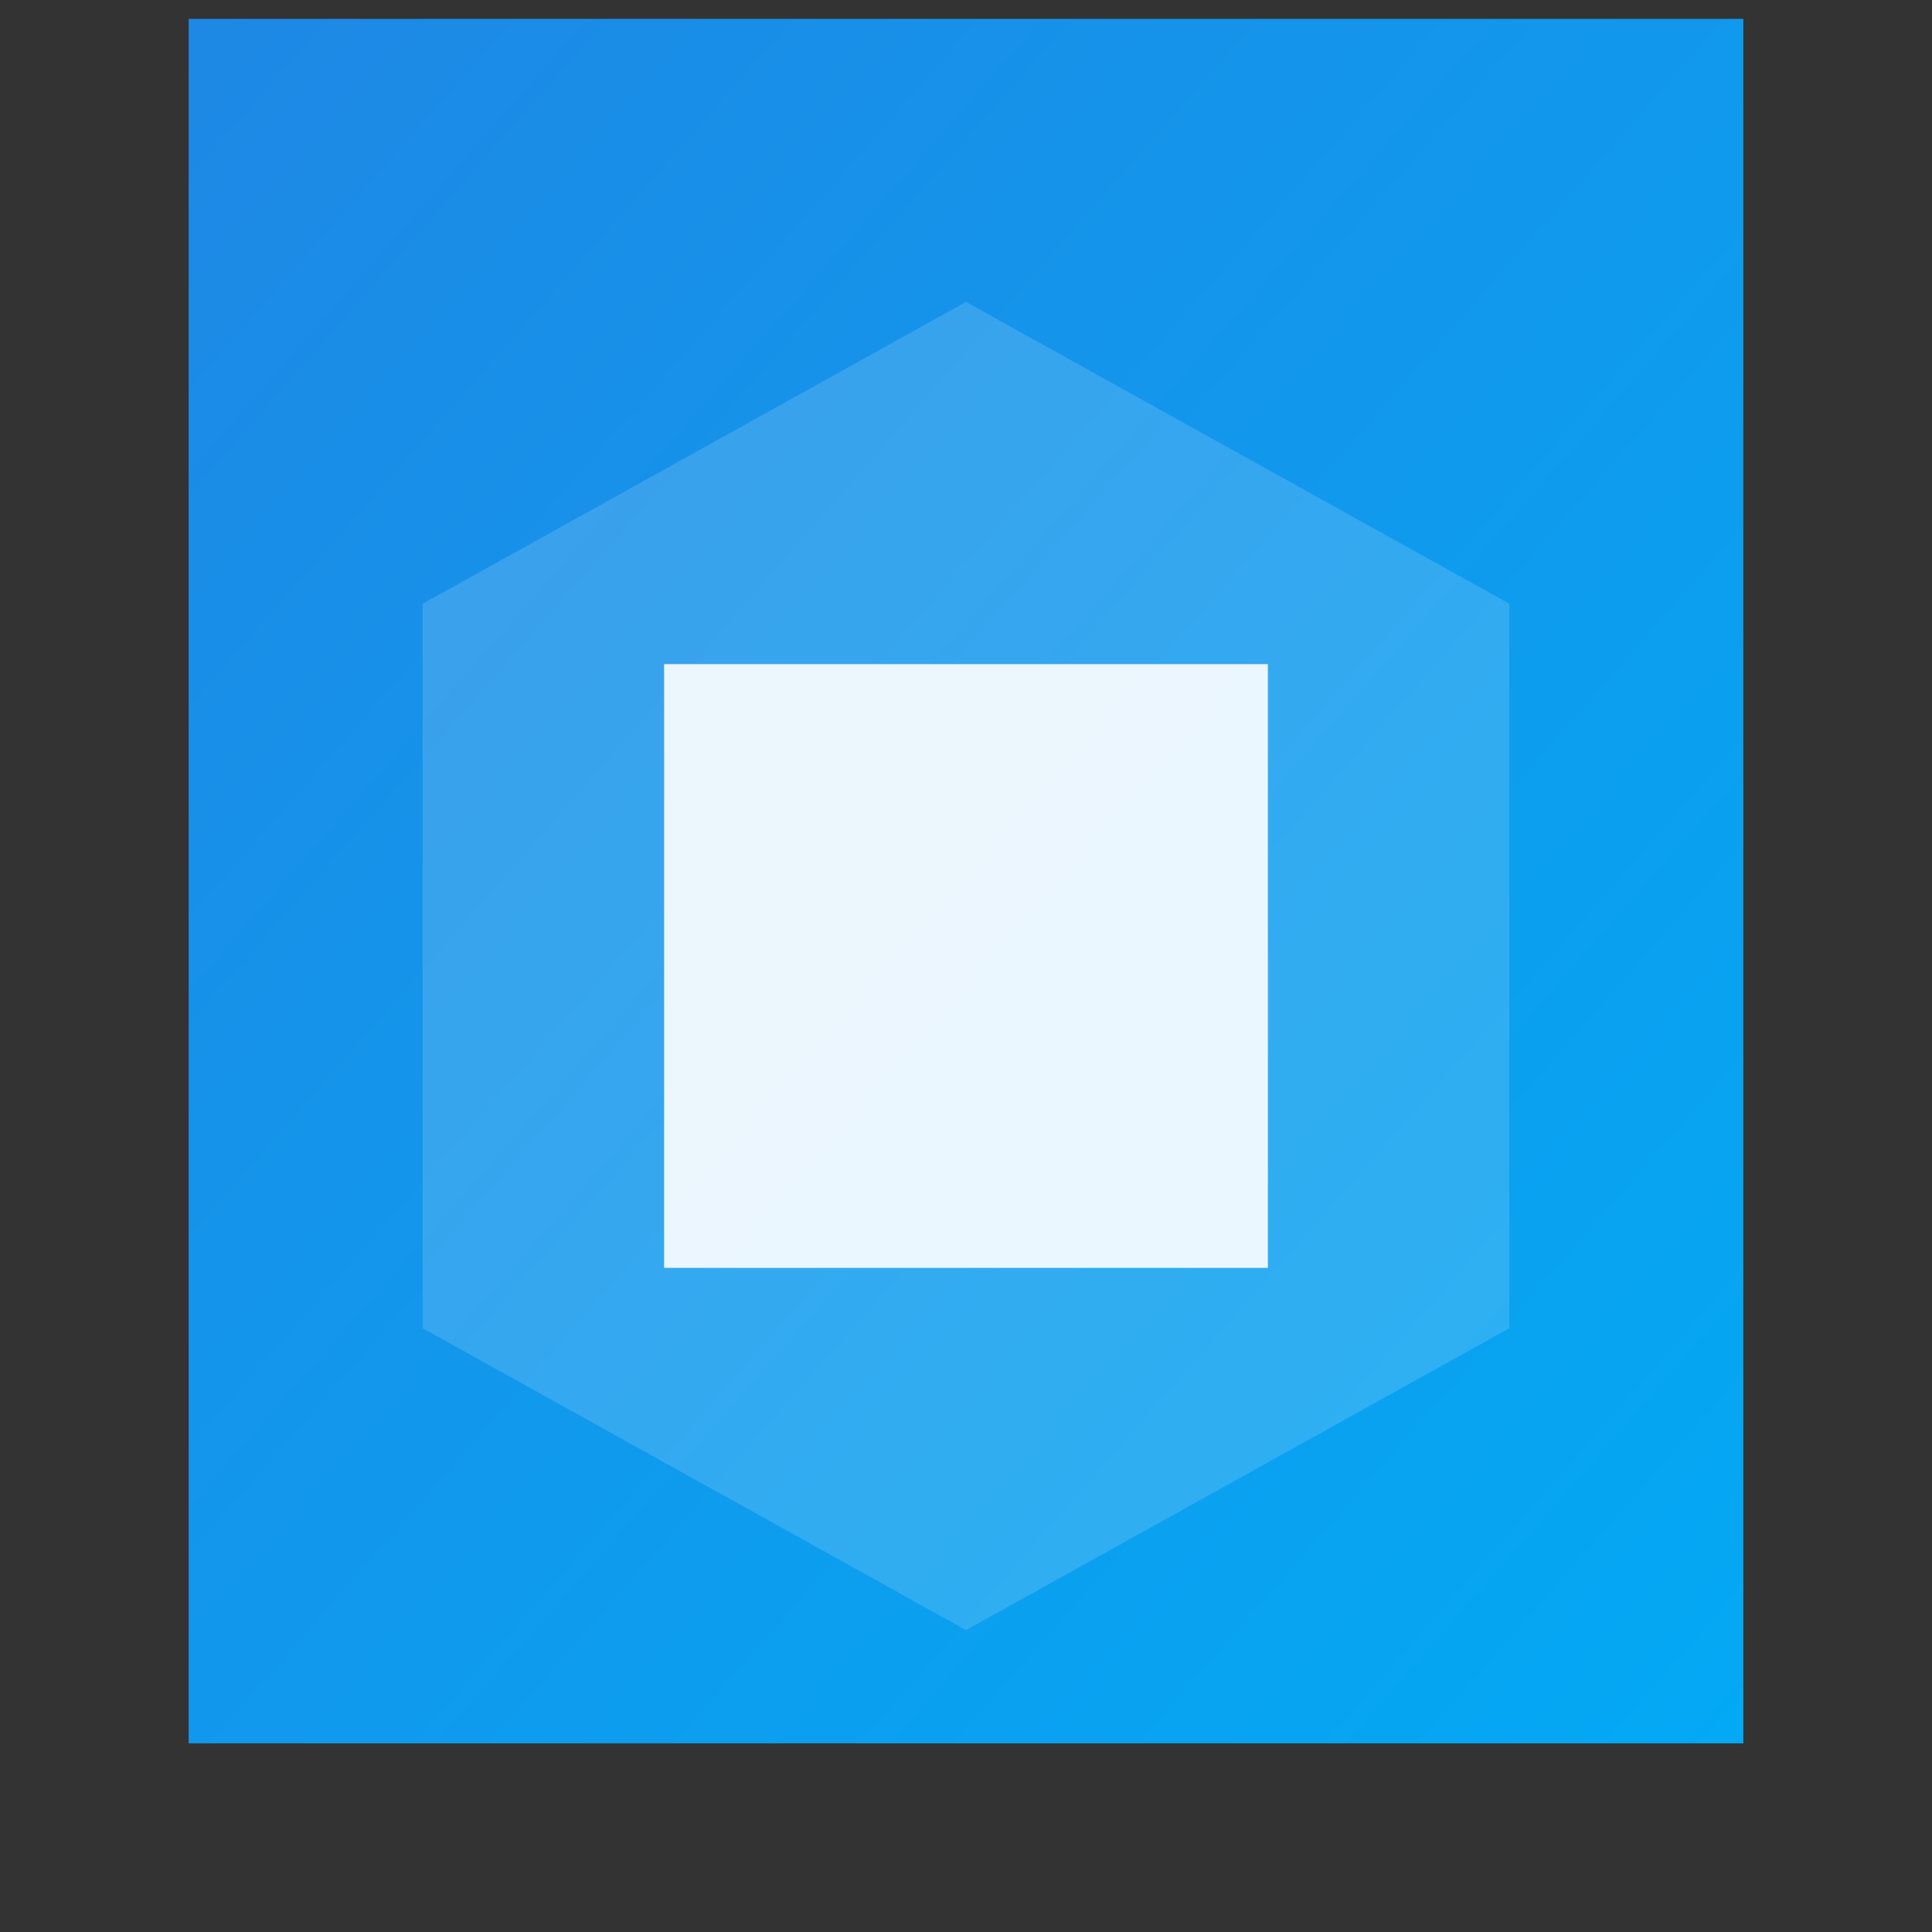
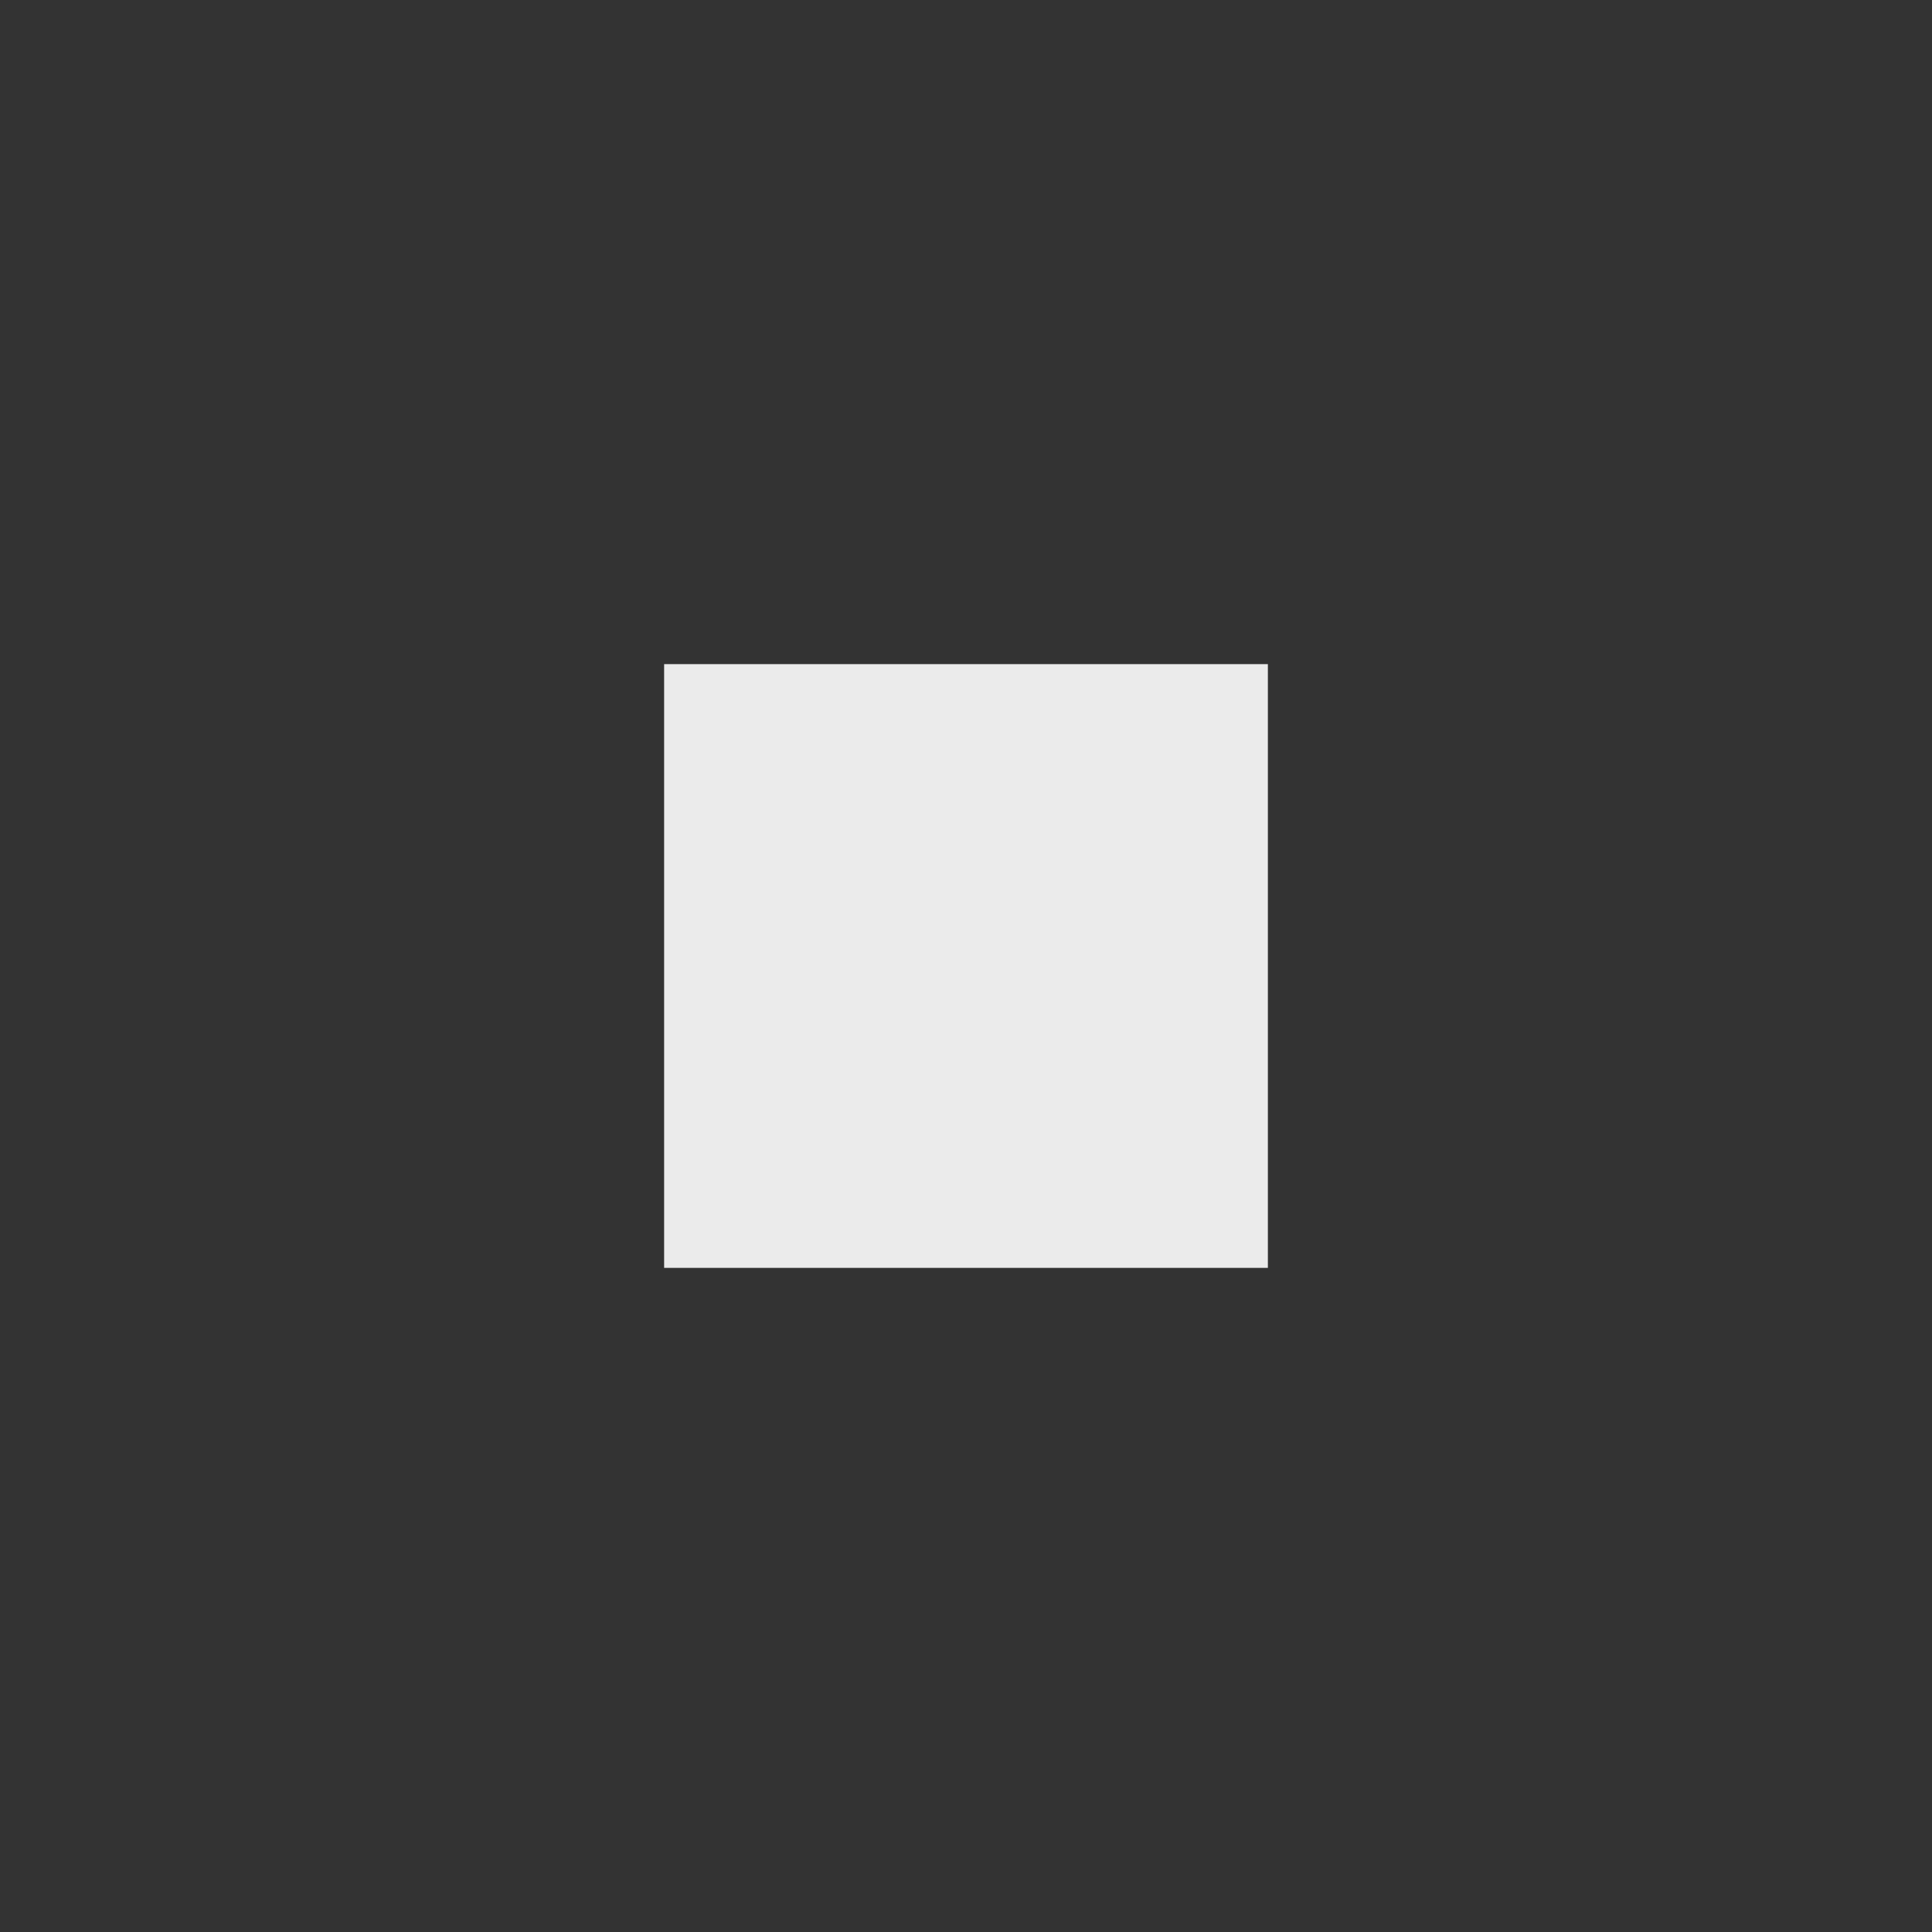
<svg xmlns="http://www.w3.org/2000/svg" viewBox="0 0 512 512" width="512" height="512">
  <rect x="0" y="0" width="512" height="512" fill="#333333" stroke="none" />
  <defs>
    <linearGradient id="fr-favicon-gradient" x1="0%" y1="0%" x2="100%" y2="100%">
      <stop offset="0%" style="stop-color:#1e88e5;stop-opacity:1" />
      <stop offset="100%" style="stop-color:#03a9f4;stop-opacity:1" />
    </linearGradient>
  </defs>
-   <path d="M50 5 L462 5 L462 462 L50 462 Z" rx="80" ry="80" fill="url(#fr-favicon-gradient)" />
-   <path d="M256 80 L400 160 L400 352 L256 432 L112 352 L112 160 Z" fill="white" fill-opacity="0.15" />
  <rect x="176" y="176" width="160" height="160" fill="white" fill-opacity="0.9" />
</svg>